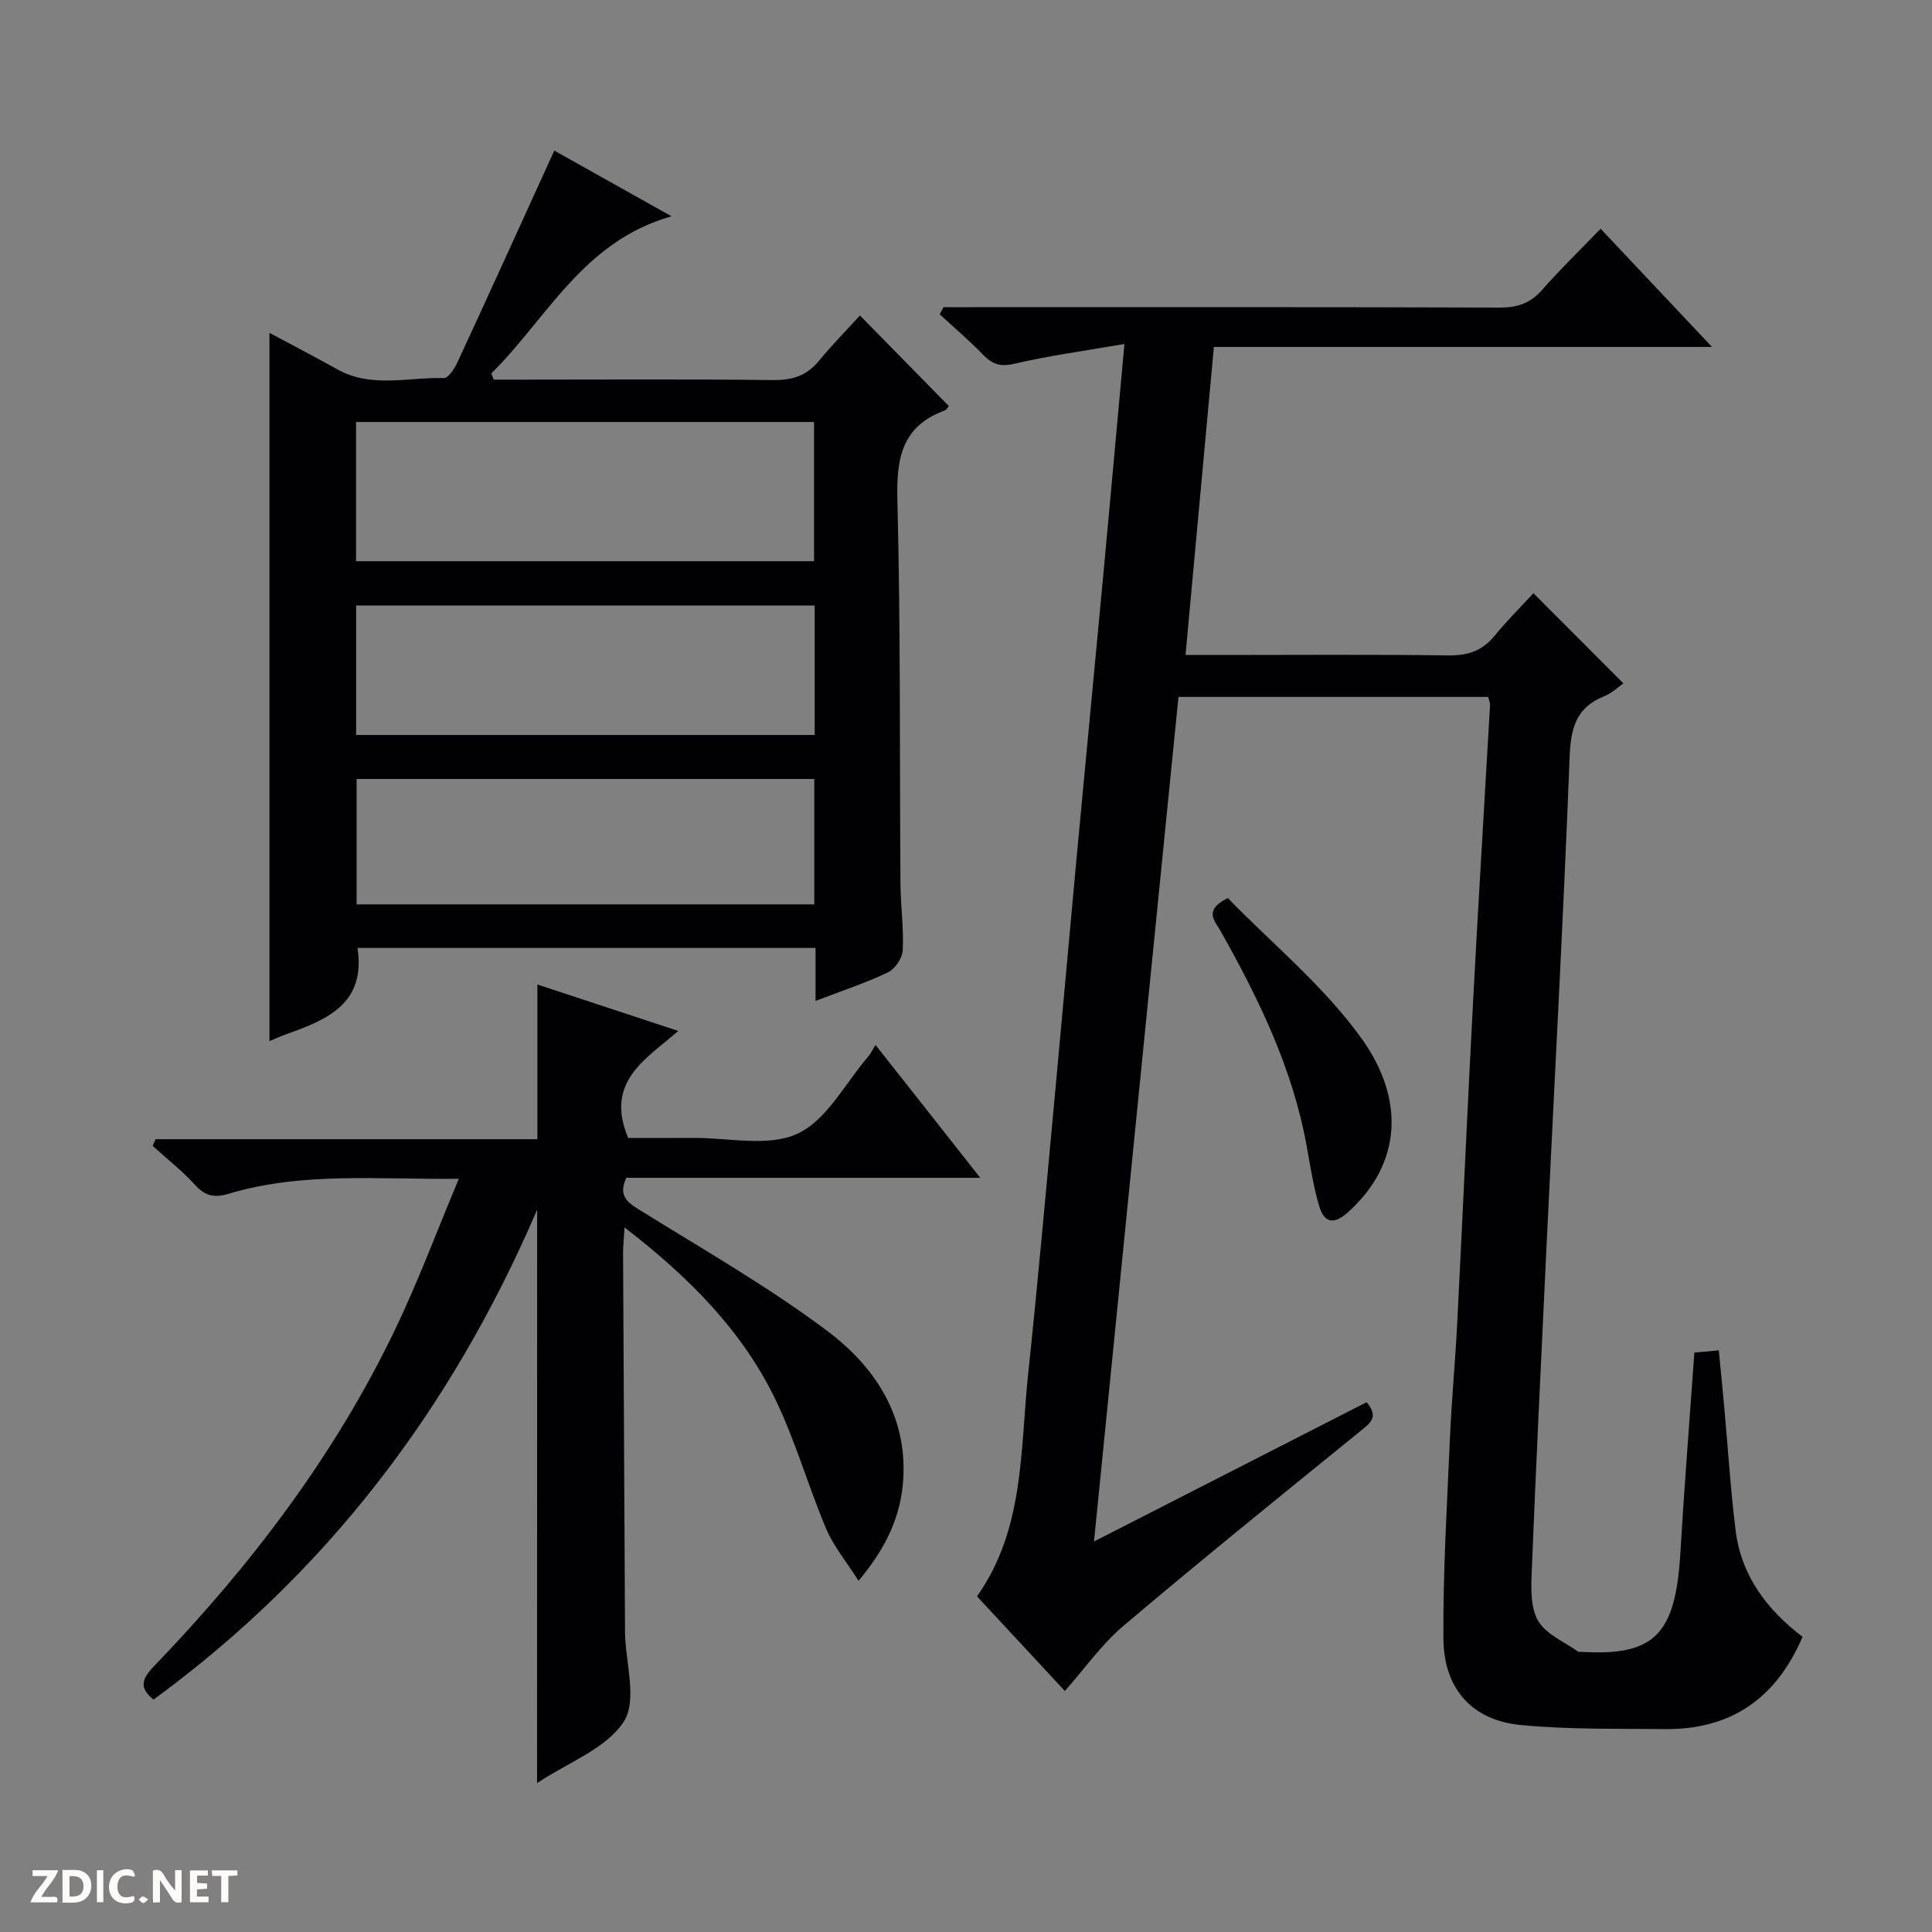
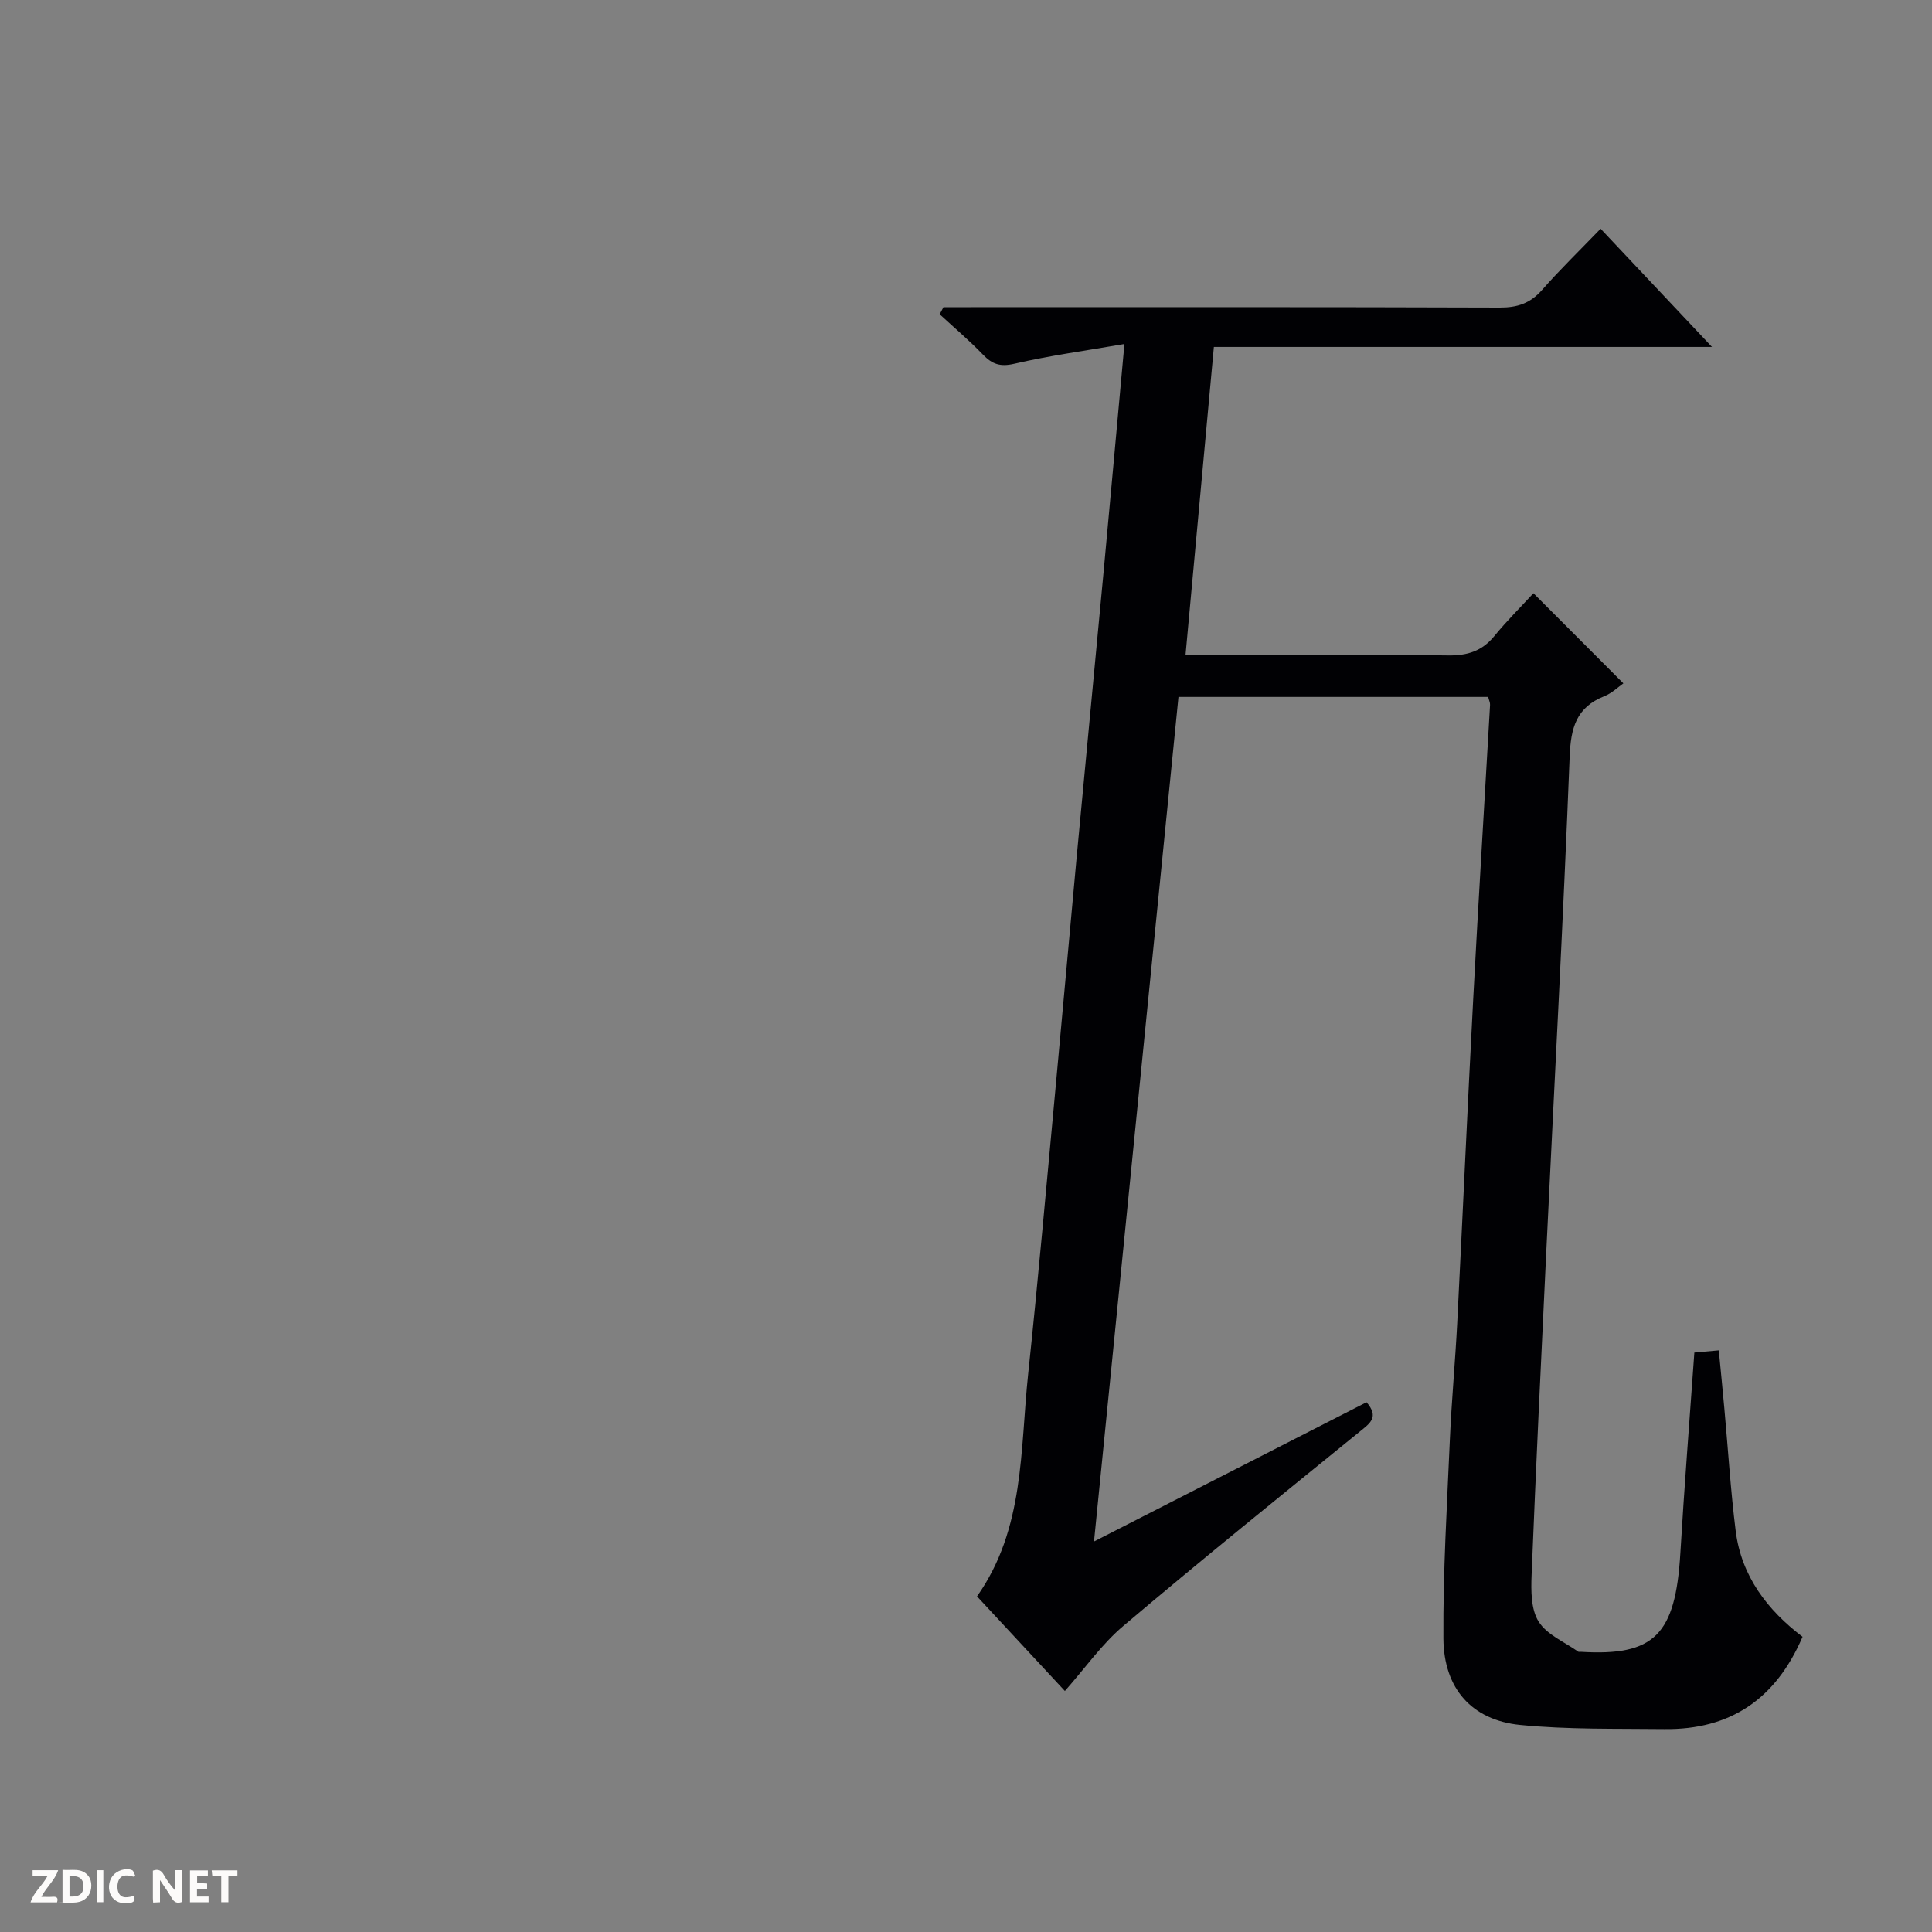
<svg xmlns="http://www.w3.org/2000/svg" enable-background="new 0 0 400 400" viewBox="0 0 400 400">
  <rect x="0" y="0" width="400" height="400" fill="#808080" stroke="none" />
  <g fill="#fcfbfa">
    <path d="m37.59 393.81c-.92.31-1.52.05-2-.78-.7-1.2-1.52-2.34-2.47-3.78v4.59c-.55.03-.95.05-1.41.07-.03-.37-.06-.64-.06-.91 0-1.91 0-3.81 0-5.7 1.13-.41 1.77-.03 2.29.91.62 1.11 1.38 2.14 2.31 3.19v-4.2h1.35v6.61z" />
    <path d="m12.94 393.88v-6.75c1.9.19 3.93-.54 5.37 1.29.8 1.01.78 2.88.03 3.97-1.37 1.97-3.4 1.51-6.4 1.49m2.45-1.22c2.04.12 2.92-.58 2.89-2.21-.03-1.51-.98-2.19-2.89-2z" />
    <path d="m11.81 393.87h-5.49c.68-2.18 2.47-3.48 3.51-5.45h-3.08v-1.21h5.29c-.71 2.13-2.44 3.48-3.47 5.51.86 0 1.63.04 2.39-.01.79-.05 1.14.21.85 1.16" />
    <path d="m39.33 393.86v-6.61h3.7v1.07h-2.22v1.52c.68.04 1.34.09 2.07.13v1.07c-.72.05-1.38.09-2.1.14v1.48h2.4v1.19h-3.85z" />
    <path d="m27.71 388.56c-1.15-.3-2.46-.61-3.1.64-.37.73-.41 1.93-.06 2.67.63 1.35 1.99.93 3.17.68.35.94-.01 1.32-.93 1.46-1.62.25-3.05-.27-3.76-1.48-.73-1.24-.6-3.03.31-4.17.88-1.11 2.71-1.7 4-1.16.32.13.44.74.65 1.12-.1.08-.19.16-.28.24" />
    <path d="m49.15 387.24v1.07c-.59.02-1.17.05-1.87.08v5.44h-1.48v-5.44h-1.85c-.05-.4-.08-.73-.13-1.15z" />
    <path d="m20.06 387.21h1.33v6.62h-1.33z" />
-     <path d="m30.68 393.25c-.39.38-.8.79-1.05.76-.32-.05-.6-.45-.9-.7.26-.24.51-.64.8-.67.29-.04.62.3 1.15.61" />
  </g>
  <path d="m220.47 350.1c-6.01-6.47-11.99-12.91-18.19-19.59 9.88-13.97 8.92-30.34 10.59-46.07 2.1-19.82 3.84-39.69 5.7-59.54 1.48-15.89 2.88-31.78 4.36-47.67 1.82-19.52 3.71-39.04 5.53-58.56 1.43-15.35 2.81-30.71 4.34-47.45-7.98 1.38-15.47 2.39-22.8 4.09-2.92.68-4.57.1-6.48-1.88-2.83-2.94-5.96-5.59-8.97-8.36.26-.49.52-.98.78-1.47h5.71c36.49 0 72.99-.05 109.48.08 3.63.01 6.31-.88 8.73-3.63 3.73-4.25 7.8-8.19 12.14-12.69 7.71 8.18 15.05 15.97 23.06 24.47-34.79 0-68.67 0-103.13 0-1.96 21.31-3.89 42.21-5.87 63.78h7.36c15.66 0 31.33-.13 46.99.09 4 .05 7.02-.88 9.58-4 2.63-3.21 5.59-6.15 8.1-8.88 6.49 6.51 12.44 12.46 18.62 18.66-1.01.7-2.34 2.02-3.94 2.66-5.82 2.31-6.95 6.56-7.18 12.52-1.34 34.23-3.21 68.43-4.85 102.65-1.07 22.26-2.14 44.52-3.03 66.79-.13 3.25-.14 7.11 1.46 9.64 1.71 2.72 5.37 4.21 8.19 6.22.11.08.33.02.49.03 15.28.94 19.65-3.5 20.66-20.43.81-13.75 1.91-27.48 2.9-41.53 1.76-.16 3.17-.28 5.06-.45.4 4.2.8 8.12 1.15 12.04.77 8.44 1.29 16.9 2.34 25.3 1.17 9.43 6.62 16.48 13.85 21.96-5.55 12.94-14.99 19.26-28.58 19.11-9.97-.12-19.99.12-29.89-.86-10-.99-15.82-7.54-15.89-17.9-.09-13.79.75-27.6 1.35-41.39.35-7.97 1.1-15.92 1.51-23.88 1.14-22.42 2.13-44.85 3.32-67.28 1.07-20.25 2.33-40.49 3.48-60.74.03-.46-.21-.93-.39-1.65-21.12 0-42.21 0-64.12 0-5.79 57.86-11.58 115.8-17.49 174.86 19.36-9.89 37.87-19.35 56.43-28.83 2.65 3.08.73 4.34-1.37 6.05-16.4 13.31-32.84 26.59-48.96 40.24-4.5 3.8-7.98 8.81-12.13 13.49z" fill="#010104" />
-   <path d="m114.76 31.18c7.17 4.01 15.25 8.54 24.27 13.6-18.33 5.19-25.74 21.1-37.32 32.55.17.42.35.85.52 1.27h5.29c17.5 0 35-.12 52.49.09 4 .05 7.02-.88 9.57-4.01 2.62-3.21 5.56-6.17 8.46-9.36 6.52 6.64 12.42 12.65 18.4 18.74-.19.22-.44.78-.83.92-8.82 3.22-10.04 9.79-9.82 18.41.68 26.48.45 52.98.64 79.47.03 4.65.7 9.3.47 13.93-.08 1.6-1.62 3.84-3.09 4.54-4.61 2.2-9.5 3.8-14.96 5.9 0-3.96 0-7.34 0-10.97-31.98 0-63.4 0-94.83 0 1.74 11.49-6.22 14.83-14.63 17.82-1.38.49-2.71 1.1-3.6 1.47 0-48.75 0-97.46 0-146.63 4.52 2.42 9.33 4.91 14.06 7.55 7.07 3.96 14.67 1.59 22.03 1.81.91.03 2.2-1.9 2.78-3.16 6.68-14.42 13.25-28.91 20.1-43.94zm53.78 56.19c-31.76 0-63.25 0-94.82 0v28.82h94.82c0-9.84 0-19.27 0-28.82zm.13 38c-31.9 0-63.39 0-94.94 0v26.8h94.94c0-9.05 0-17.67 0-26.8zm-.08 35.91c-31.9 0-63.28 0-94.76 0v25.96h94.76c0-8.76 0-17.17 0-25.96z" fill="#010104" />
-   <path d="m111.21 250.46c-17.93 41.67-43.85 75.39-79.42 101.42-3.08-2.44-2.39-4.32.05-6.86 20.08-20.86 37.48-43.71 50.04-69.92 4.71-9.83 8.52-20.09 13.12-31.05-16.82.19-32.44-1.47-47.67 3.11-2.92.88-4.84.49-6.93-1.82-2.66-2.94-5.83-5.41-8.79-8.09.2-.46.4-.93.6-1.39h79.05c0-10.97 0-21.16 0-32.03 9.47 3.12 18.94 6.24 29.17 9.62-6.69 5.83-15.27 10.47-10.38 22.15 3.91 0 8.65.03 13.39-.01 7.32-.06 15.62 1.94 21.68-.87 6.05-2.81 9.87-10.44 14.64-15.99.53-.61.88-1.38 1.5-2.39 3.73 4.72 6.92 8.75 10.1 12.79 3.68 4.66 7.35 9.33 11.59 14.72-25.07 0-49.28 0-73.29 0-1.65 3.68.11 5.01 2.67 6.6 13.11 8.15 26.59 15.84 38.91 25.08 9.77 7.32 16.59 17.45 15.77 30.71-.46 7.48-3.4 14.07-9.26 21.05-2.56-4.04-5.18-7.18-6.71-10.79-3.67-8.69-6.26-17.87-10.31-26.37-6.93-14.55-18.07-25.7-31.43-36.01-.13 2.3-.3 3.84-.3 5.38.12 25.99.26 51.98.4 77.97v.5c.11 6.28 2.59 14.09-.25 18.47-3.62 5.6-11.52 8.44-17.96 12.73.02-39.39.02-78.21.02-118.71z" fill="#010104" />
-   <path d="m254.2 185.94c9.18 9.44 19.94 18.23 27.74 29.13 8.82 12.32 8.46 25.75-2.88 35.94-2.86 2.57-4.88 2.18-5.89-1.17-1.24-4.09-1.88-8.37-2.64-12.59-2.92-16.1-9.95-30.54-17.9-44.62-1.12-1.98-3.52-4.18 1.57-6.69z" fill="#010104" />
</svg>